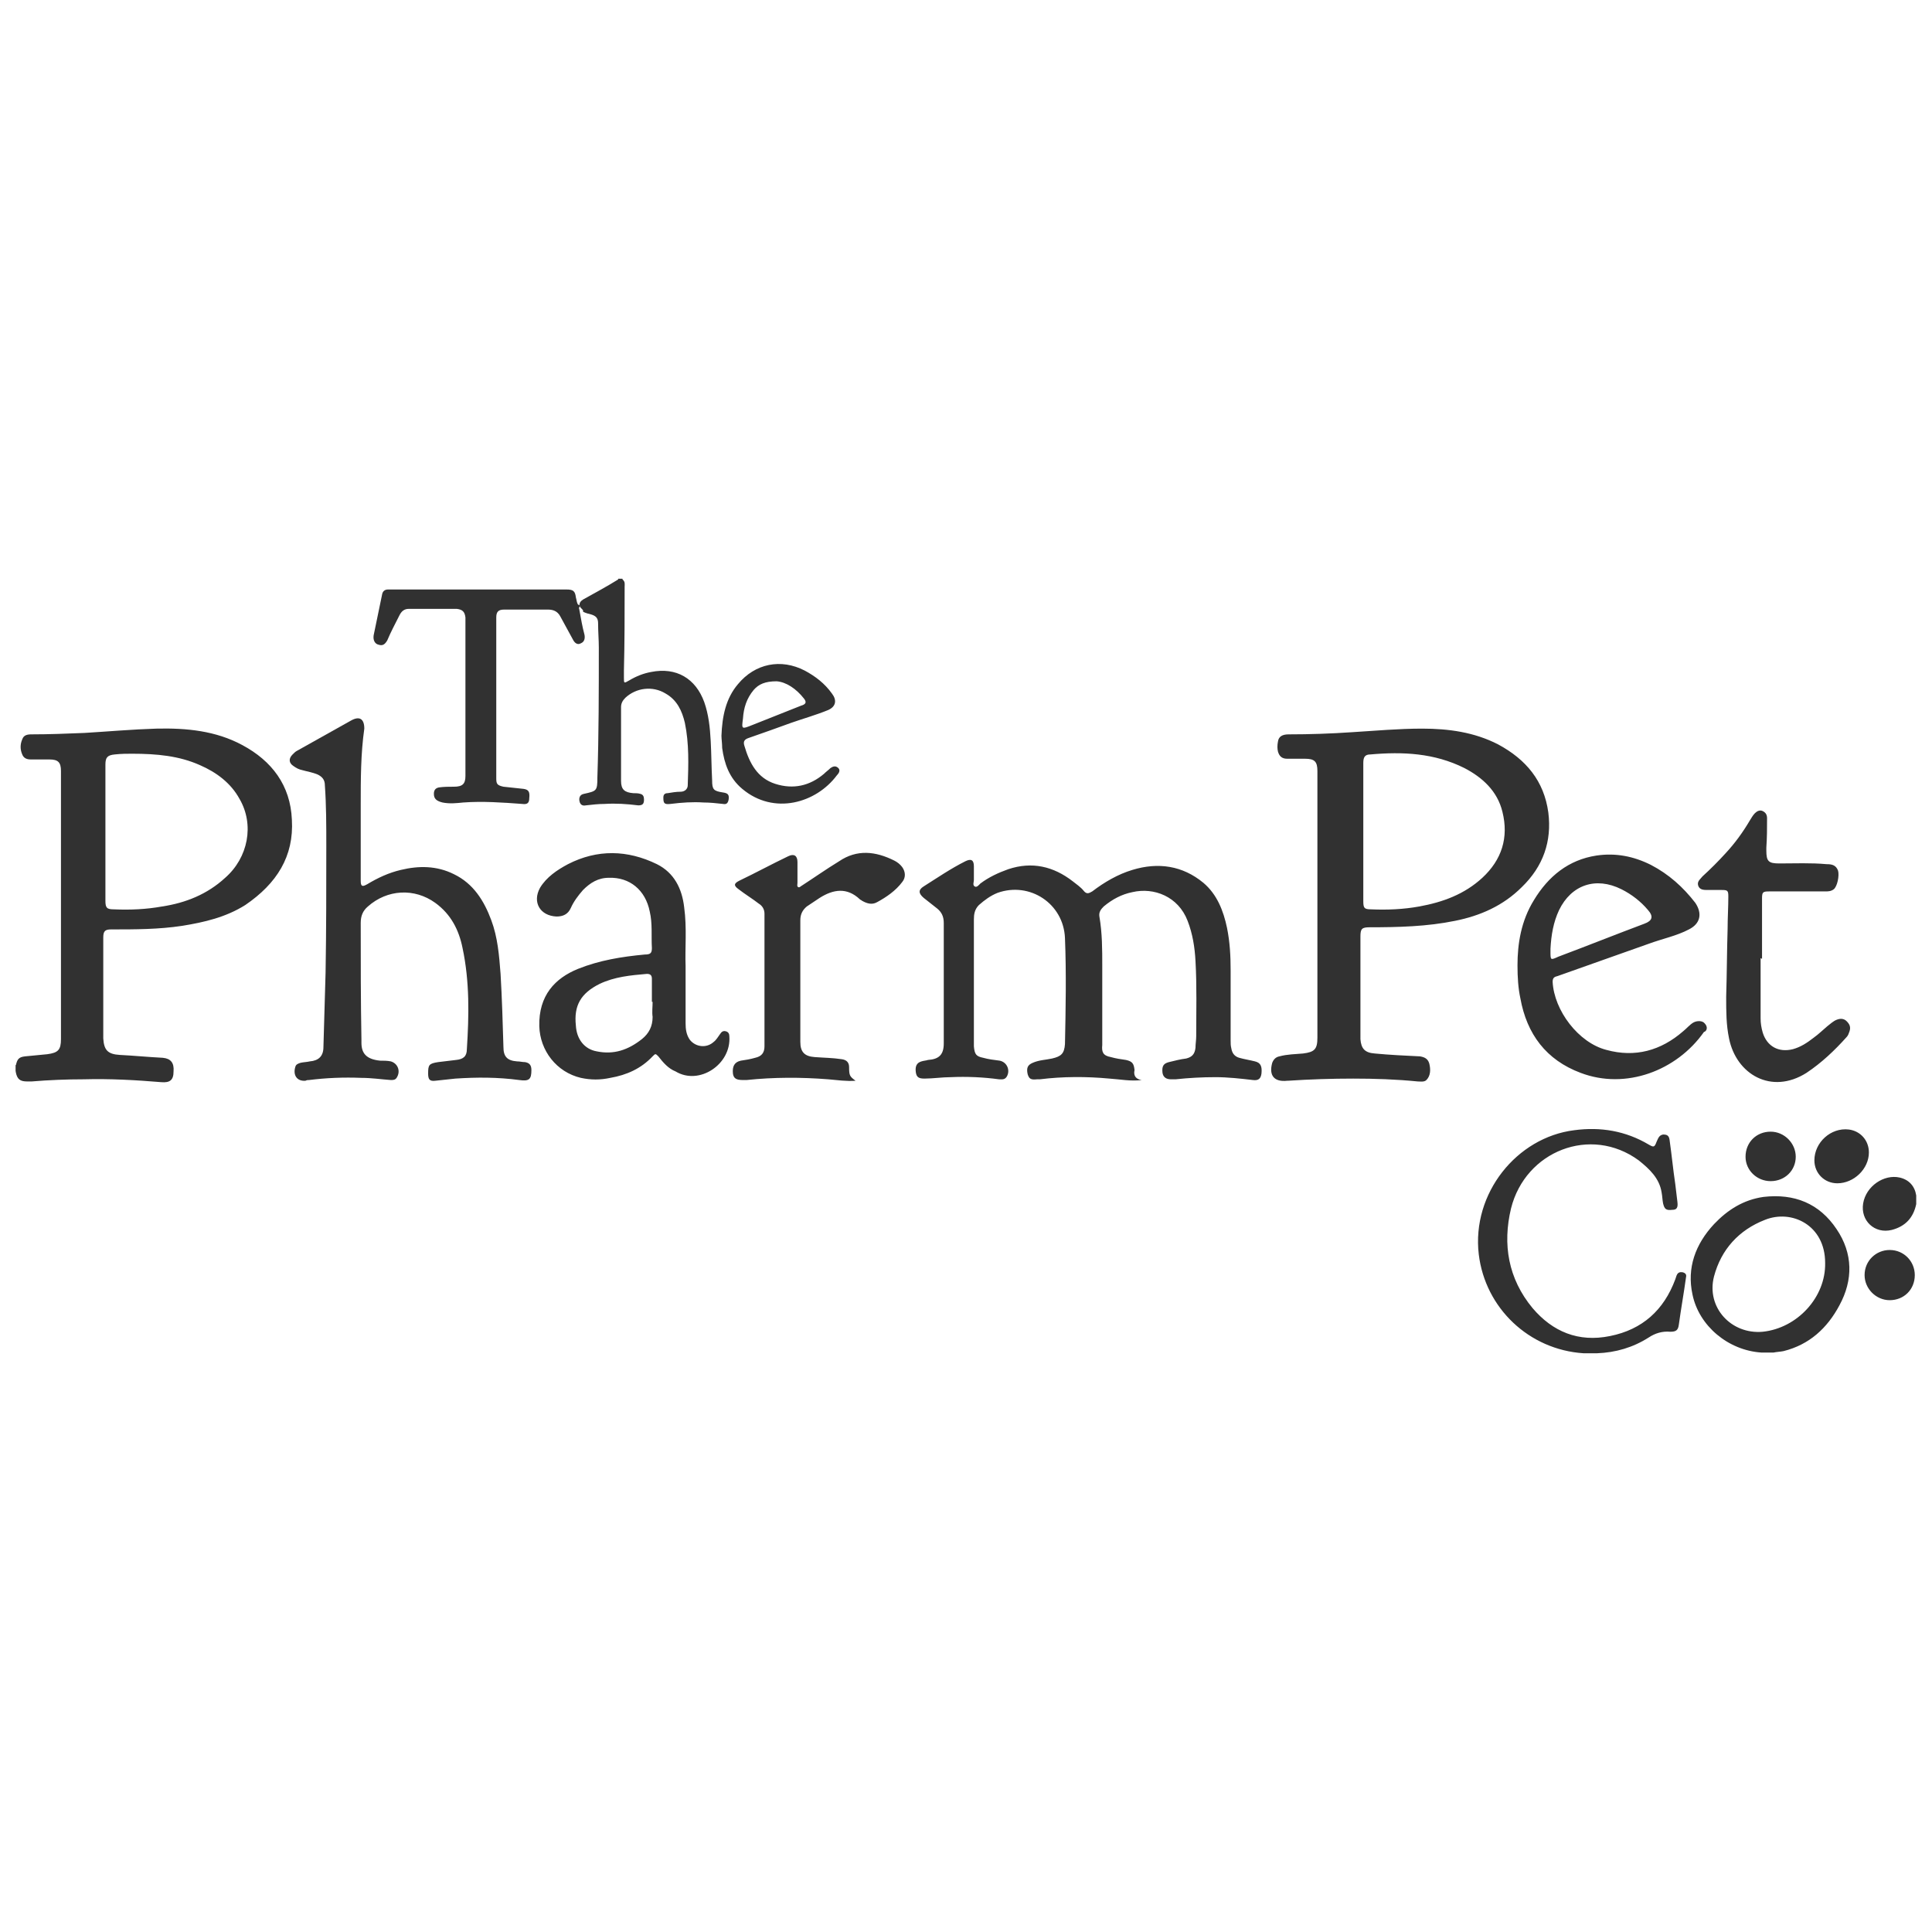
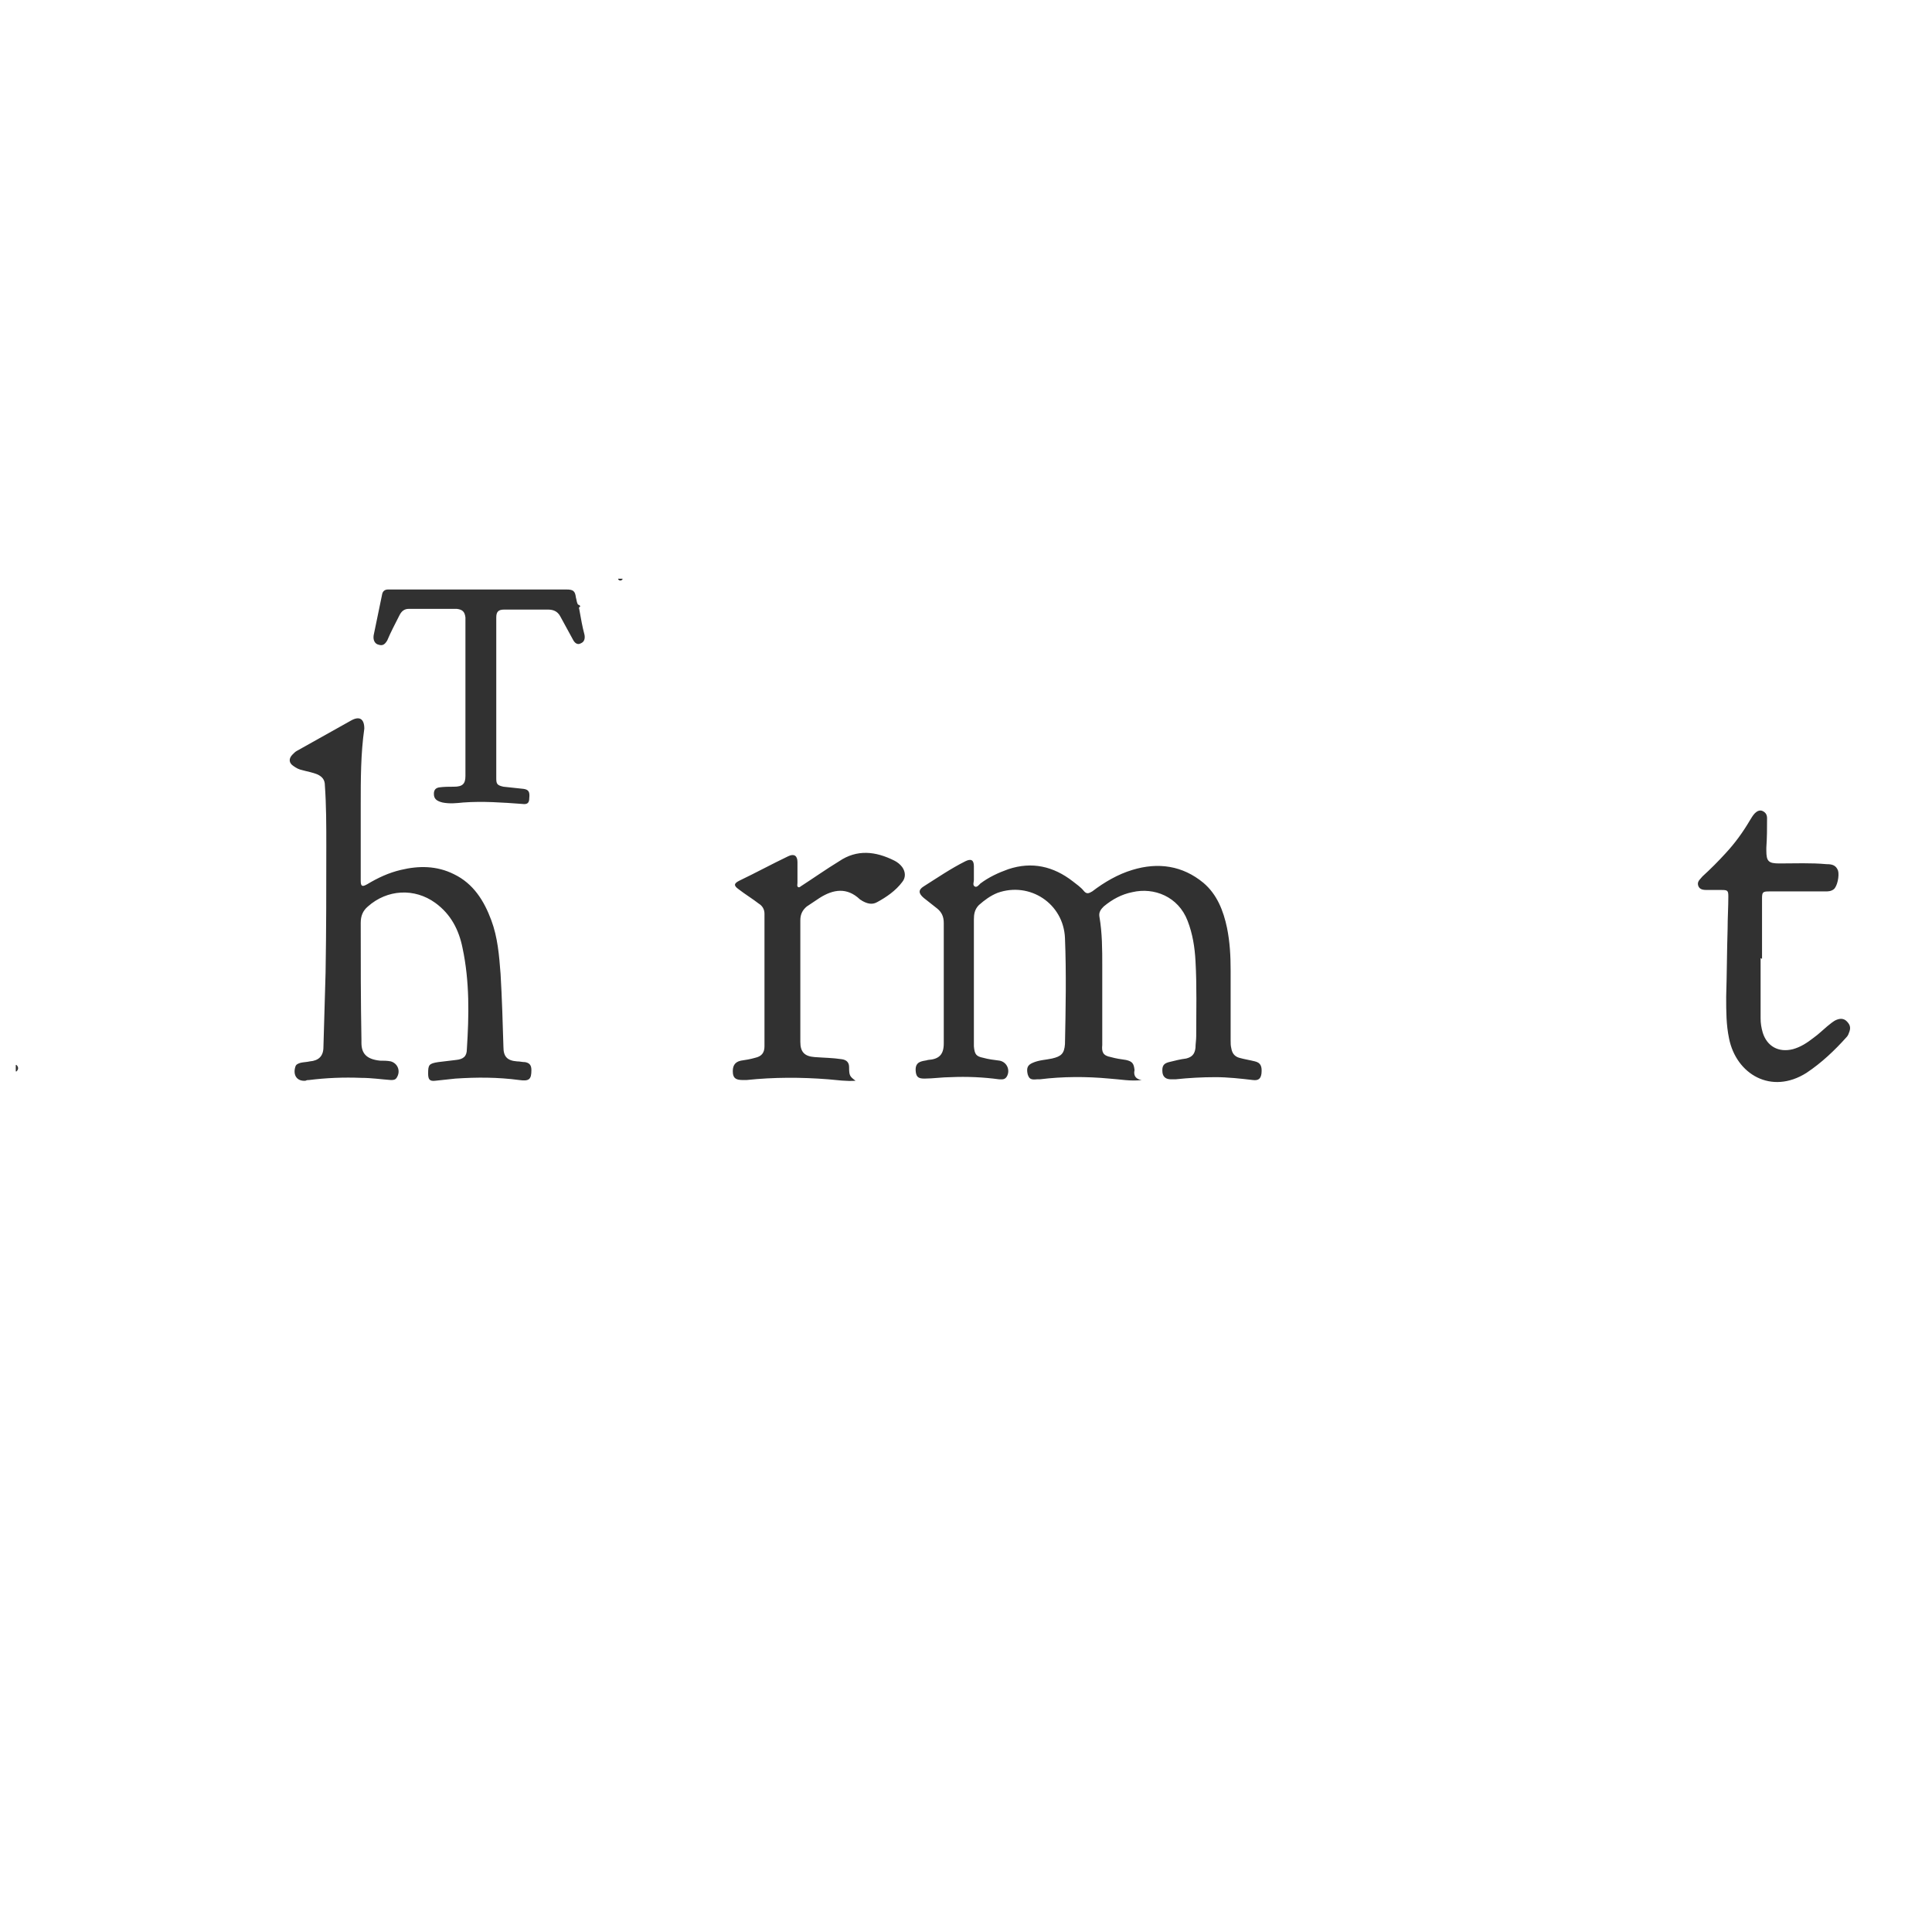
<svg xmlns="http://www.w3.org/2000/svg" xmlns:xlink="http://www.w3.org/1999/xlink" aria-hidden="true" aria-label="Pharmpet Co." fill="currentColor" preserveAspectRatio="xMinYMid" width="269.4" height="269.4">
  <defs>
    <symbol id="icon-pharmpet" viewBox="0 0 269.4 269.4" preserveAspectRatio="xMinYMid">
      <path d="M2.3 149.4h-.1v-.9h.1c.3.3.3.6 0 .9zM86.8 80.7v.1c-.2.2-.4.2-.6 0v-.1h.6zM159.2 150.6c-1.5.2-3-.1-4.5-.2-3.2-.3-6.5-.3-9.7.1h-.4c-.9.1-1.1-.1-1.3-.7-.2-.9 0-1.3.7-1.6.9-.4 1.8-.4 2.7-.6 1.3-.3 1.7-.7 1.8-2 .1-4.9.2-9.9 0-14.8-.2-4.8-4.9-7.9-9.4-6.3-1 .4-1.8 1-2.6 1.7-.6.6-.7 1.3-.7 2v17.7c.1 1.1.3 1.4 1.3 1.6.7.2 1.5.3 2.3.4 1 .2 1.5 1.3 1 2.2-.3.5-.7.4-1.1.4-2.2-.3-4.5-.4-6.7-.3-1.2 0-2.5.2-3.7.2-.8 0-1.1-.2-1.2-.9-.1-.8.1-1.3.8-1.5.3-.1.6-.1.9-.2 1.5-.1 2.2-.7 2.2-2.3v-16.8c0-.9-.3-1.5-.9-2-.6-.5-1.3-1-1.9-1.5-.7-.6-.8-1.1 0-1.6 1.9-1.2 3.8-2.5 5.8-3.5.8-.4 1.2-.2 1.2.7v1.9c0 .3-.2.7.1.9.3.2.6-.2.8-.4 1.2-.9 2.5-1.5 3.9-2 3.3-1.1 6.3-.4 9 1.7.5.4 1.1.8 1.5 1.3.4.5.7.4 1.2.1 1.7-1.3 3.6-2.4 5.6-3 3.6-1.1 7-.6 9.9 1.8 1.9 1.6 2.8 3.9 3.3 6.3.4 2 .5 3.9.5 5.9v9.8c0 .4 0 .7.1 1.1.1.6.4 1.1 1.1 1.3.7.2 1.4.3 2.2.5.8.2 1 .7.9 1.7-.1.7-.4 1-1.2.9-1.7-.2-3.5-.4-5.2-.4-1.9 0-3.7.1-5.6.3h-.6c-.7 0-1.1-.3-1.2-.9-.1-.9.1-1.3.9-1.5.8-.2 1.6-.4 2.4-.5.8-.2 1.2-.6 1.3-1.5 0-.5.1-1.1.1-1.6 0-3.5.1-7-.1-10.5-.1-1.9-.4-3.8-1.1-5.6-1.3-3.4-4.7-4.7-7.7-4-1.5.3-2.8 1-4 2-.4.4-.7.8-.6 1.4.4 2.3.4 4.6.4 6.9v11c-.1 1 .1 1.5 1.2 1.7.7.2 1.4.3 2.1.4.9.2 1.1.5 1.2 1.4-.2.9.3 1.3 1 1.4zM50.3 112.2v10.6c0 .8.2.9.9.5 1.5-.9 3-1.6 4.7-2 2.5-.6 5-.6 7.4.6 2.7 1.3 4.2 3.7 5.2 6.4.9 2.4 1.1 4.9 1.3 7.5.2 3.4.3 6.8.4 10.2 0 1.3.5 1.9 1.9 2 .4 0 .7.1 1.1.1.6.1.9.4.9 1.1 0 1.3-.3 1.6-1.7 1.4-3-.4-5.9-.4-8.9-.2-.9.1-1.9.2-2.8.3-.8.1-1-.2-1-1 0-1.2.1-1.4 1.4-1.6.8-.1 1.6-.2 2.5-.3 1-.1 1.5-.5 1.5-1.5.3-4.7.4-9.4-.6-14.1-.5-2.5-1.6-4.7-3.8-6.3-2.9-2.1-6.7-1.9-9.4.5-.7.6-1 1.3-1 2.3 0 5.4 0 10.9.1 16.3v.4c0 1.4.6 2.3 2.6 2.5.5 0 1 0 1.5.1 1 .3 1.4 1.4.8 2.3-.2.3-.5.3-.8.3-1.4-.1-2.7-.3-4.1-.3-2.5-.1-4.9 0-7.3.3-.2 0-.3 0-.5.1-1.2.1-1.8-.8-1.4-2 .1-.3.4-.4.7-.5.4-.1.9-.1 1.3-.2 1.2-.1 1.9-.7 1.9-2 .1-3.5.2-6.9.3-10.4.1-5.9.1-11.8.1-17.7 0-2.8 0-5.6-.2-8.4 0-.8-.4-1.2-1-1.5-.7-.3-1.4-.4-2.1-.6-.5-.1-.9-.3-1.3-.6-.6-.4-.7-1-.1-1.6.2-.2.4-.4.6-.5l7.5-4.2c1.2-.7 1.9-.3 1.9 1.1-.5 3.5-.5 7.1-.5 10.6zM245.5 133.6v8.4c0 .7.1 1.3.3 2 .6 1.9 2.2 2.8 4.2 2.3 1.1-.3 2-.9 2.9-1.6.7-.5 1.3-1.1 1.9-1.6.4-.3.8-.7 1.3-.9.5-.2 1-.2 1.4.2.4.4.6.8.4 1.4-.1.3-.2.6-.4.8-1.7 1.9-3.5 3.6-5.6 5-4.9 3.1-9.8.2-10.8-4.8-.4-1.9-.4-3.8-.4-5.8.1-3.2.1-6.3.2-9.5 0-1.5.1-3 .1-4.5 0-.8-.1-.9-.9-.9h-2c-.5 0-1.1 0-1.3-.6-.2-.6.3-.9.6-1.3 1.1-1 2.2-2.1 3.2-3.2 1.3-1.4 2.4-2.9 3.4-4.6.2-.3.4-.7.7-1 .3-.3.7-.5 1.1-.3.4.2.6.5.6 1 0 1.4 0 2.7-.1 4.1v.4c0 1.5.3 1.8 1.8 1.8 2.2 0 4.4-.1 6.6.1.7 0 1.3.1 1.6.9.2.7-.1 2.2-.6 2.6-.4.3-.8.3-1.2.3h-7.8c-.9 0-1 .1-1 1v8.4l-.2-.1zM119.3 150.7c-1.3.1-2.6-.1-3.8-.2-3.8-.3-7.6-.3-11.4.1h-.5c-.9 0-1.3-.2-1.4-.9-.1-1 .2-1.6 1.1-1.8.7-.1 1.3-.2 2-.4.9-.2 1.3-.7 1.3-1.6v-18.5c0-.6-.3-1.1-.8-1.4-.9-.7-1.9-1.3-2.8-2-.7-.5-.7-.8.1-1.2 2.3-1.1 4.5-2.3 6.8-3.4.8-.4 1.3-.1 1.3.8v2.9c0 .2-.1.5.1.6.2.1.3-.1.5-.2 1.7-1.1 3.4-2.3 5.2-3.4 2.5-1.7 5.1-1.4 7.7-.1.4.2.8.5 1.1.9.5.7.5 1.5 0 2.1-.9 1.2-2.2 2.1-3.5 2.8-.7.4-1.4.2-2.1-.2-.1-.1-.2-.1-.3-.2-1.8-1.7-3.7-1.4-5.6-.2l-1.8 1.2c-.6.5-.9 1.1-.9 1.9v17c0 1.4.6 2 2 2.1 1.3.1 2.5.1 3.8.3.7.1 1 .5 1 1.1 0 1.2.1 1.3.9 1.9zM80.9 84.6c-.3.1-.1.3-.1.5.2 1.1.4 2.3.7 3.4.1.5 0 1-.5 1.2-.5.3-.9-.1-1.1-.5l-1.8-3.3c-.4-.7-1-.9-1.7-.9h-6.1c-.8 0-1.1.3-1.1 1.1v22.4c0 .8.1 1 1 1.2.9.1 1.9.2 2.8.3.7.1.9.4.8 1.3 0 .7-.3.9-1 .8-2.7-.2-5.5-.4-8.2-.2-1 .1-1.9.2-2.9 0-.8-.2-1.2-.5-1.2-1.2 0-.5.2-.8.7-.9.7-.1 1.4-.1 2.1-.1 1.2 0 1.6-.4 1.6-1.5v-.9-20.6-.6c-.1-.8-.4-1.1-1.2-1.2H57c-.6 0-1 .3-1.3.9-.6 1.2-1.2 2.3-1.7 3.5-.3.5-.6.8-1.2.6-.5-.1-.8-.6-.7-1.3.4-1.9.8-3.9 1.2-5.8.1-.4.4-.6.8-.6H79c.9 0 1.2.2 1.3 1.1.1.3.1.7.3 1 .3.1.3.2.3.3z" class="st0" />
-       <path d="M80.9 84.6c0-.1-.1-.2-.1-.2 0-.4.2-.6.5-.8 1.6-.9 3.3-1.8 4.9-2.8h.6c.4.3.3.7.3 1 0 3.9 0 7.8-.1 11.7v1c0 .8 0 .8.7.4 1-.6 2-1 3.1-1.2 3.5-.7 6.2.9 7.4 4.2.6 1.7.8 3.5.9 5.4.1 1.8.1 3.6.2 5.5 0 1.3.2 1.5 1.5 1.7.7.1.9.3.8 1-.1.5-.3.7-.8.6-.9-.1-1.8-.2-2.7-.2-1.5-.1-3 0-4.6.2-.9.1-1-.1-1-.9 0-.4.2-.6.6-.6.6-.1 1.2-.2 1.8-.2.6 0 1-.4 1-.9.1-2.9.2-5.8-.4-8.7-.4-1.7-1.1-3.2-2.7-4.1-1.8-1.1-4.1-.8-5.6.6-.4.4-.6.8-.6 1.3v10.3c0 1.2.5 1.6 1.7 1.7.3 0 .7 0 1 .1.4.1.5.4.5.8 0 .6-.2.8-.8.8-1.6-.2-3.1-.3-4.7-.2-.9 0-1.7.1-2.6.2-.5.1-.8-.1-.9-.6-.1-.5.1-.9.6-1 1.8-.4 1.9-.4 1.9-2.3.2-6 .2-12.1.2-18.1 0-1.1-.1-2.2-.1-3.4 0-.7-.3-1-.9-1.2-.4-.1-.8-.2-1.2-.4.1-.3-.3-.4-.4-.7zM256.2 165c-1.8 0-3.2-1.4-3.2-3.2 0-2.5 2.3-4.6 4.8-4.3 1.6.2 2.8 1.5 2.8 3.2 0 2.3-2.1 4.3-4.4 4.3zM267 177.8c0 2-1.5 3.5-3.5 3.5-1.9 0-3.5-1.6-3.5-3.5 0-2 1.6-3.5 3.5-3.5 2 0 3.5 1.6 3.5 3.5zM246.9 157.8c1.9 0 3.5 1.6 3.5 3.5s-1.5 3.4-3.5 3.4c-1.9 0-3.5-1.5-3.5-3.4 0-2 1.5-3.5 3.5-3.5zM40.7 114.3c-.2-4.8-2.8-8.2-6.9-10.4-3.7-2-7.8-2.4-12-2.3-3.3.1-6.7.4-10 .6-2.5.1-4.9.2-7.4.2-.6 0-1.1.1-1.3.7-.3.7-.3 1.4 0 2.1.2.5.6.7 1.2.7h2.6c1.2 0 1.6.4 1.6 1.6v37.4c0 1.5-.4 1.9-1.9 2.1-1 .1-2.1.2-3.1.3-.9.1-1.1.4-1.3 1.3v.9c.2 1 .6 1.3 1.6 1.3h.6c2.4-.2 4.9-.3 7.3-.3 3.6-.1 7.2.1 10.8.4 1.2.1 1.7-.3 1.7-1.5.1-1.2-.4-1.8-1.5-1.9-2-.1-4-.3-6-.4-1.7-.1-2.2-.7-2.3-2.3v-14.1c0-.9.3-1.1 1.1-1.1 3.3 0 6.6 0 9.9-.5 3.1-.5 6.1-1.2 8.8-2.9 4.4-3 6.8-6.8 6.5-11.9zm-9.3 8.1c-2.5 2.3-5.5 3.5-8.8 4-2.2.4-4.5.5-6.7.4-1 0-1.2-.2-1.2-1.2v-19c0-1 .3-1.3 1.3-1.4.9-.1 1.8-.1 2.4-.1 3.5 0 6.6.3 9.5 1.6 2.3 1 4.3 2.5 5.5 4.7 2.1 3.6 1.2 8.2-2 11zM215.9 113.3c-.6-4.4-3.1-7.4-7-9.5-3.3-1.7-6.9-2.2-10.6-2.2-3.3 0-6.5.3-9.8.5-2.9.2-5.9.3-8.8.3-.9 0-1.4.3-1.5 1-.1.5-.1 1 0 1.4.2.7.6 1 1.3 1h2.5c1.3 0 1.7.4 1.7 1.7v37.2c0 1.6-.4 2-2 2.2-1.1.1-2.2.1-3.3.4-.5.1-.8.4-1 .9-.5 1.8.3 2.7 2.1 2.5h.1c3-.2 6.1-.3 9.1-.3s6 .1 9 .4c.4 0 .9.1 1.2-.2.6-.6.6-1.5.4-2.3-.2-.7-.7-.9-1.3-1-2.1-.1-4.2-.2-6.3-.4-1.4-.1-1.9-.7-2-2v-.6-6.7-7c0-1.1.2-1.3 1.3-1.3 4 0 8-.1 11.9-.9 3.5-.7 6.7-2.1 9.3-4.7 3-2.9 4.2-6.4 3.7-10.4zm-9.2 9.1c-2.5 2.3-5.5 3.4-8.8 4-2.2.4-4.5.5-6.7.4-1 0-1.1-.2-1.1-1.2V116v-9.6c0-.8.2-1.2 1-1.2 4.5-.4 8.9-.2 13.1 1.9 2.5 1.3 4.6 3.2 5.3 6.1.9 3.6-.1 6.7-2.8 9.2zM101.7 144.5c0-.3-.1-.6-.5-.7-.4-.1-.6.1-.8.4-.3.4-.5.8-.9 1.1-1 .9-2.5.7-3.3-.3-.5-.7-.6-1.5-.6-2.3v-8c-.1-2.4.2-5.3-.2-8.2-.3-2.6-1.4-4.8-3.8-6-4.1-2-8.3-2.1-12.4 0-1.5.8-3 1.8-3.9 3.3-1.1 2 0 3.9 2.3 4 .9 0 1.6-.3 2-1.2.4-.9 1-1.7 1.7-2.5 1-1 2.1-1.7 3.6-1.7 2.9-.1 5.1 1.7 5.7 4.7.4 1.7.2 3.4.3 5.1 0 .7-.2.9-1 .9-3.2.3-6.3.8-9.3 2-3.2 1.3-5.5 3.7-5.4 8 .1 3.4 2.4 6.4 5.8 7.2 1.4.3 2.7.3 4.1 0 2.3-.4 4.3-1.3 5.9-3 .4-.4.4-.4.8 0 .7.9 1.4 1.7 2.4 2.1 3.3 2 7.8-1 7.5-4.9zm-12.2.4c-1.9 1.5-3.9 2.2-6.3 1.7-1.7-.3-2.8-1.7-2.9-3.6-.3-2.8.7-4.5 3.3-5.8 2.1-1 4.3-1.2 6.6-1.4.5 0 .7.2.7.7v3.2h.1c0 .7-.1 1.4 0 2.1 0 1.3-.5 2.3-1.5 3.1zM237.7 142.7c-.3-.4-1.1-.4-1.6-.1-.5.3-.9.8-1.4 1.2-3.1 2.7-6.7 3.7-10.7 2.6-3.9-1-7.3-5.5-7.5-9.5 0-.6.3-.7.7-.8 4.2-1.5 8.5-3 12.7-4.5 1.9-.7 3.9-1.1 5.6-2 1.6-.8 1.9-2.2.9-3.7-1.7-2.2-3.7-4-6.2-5.3-2.4-1.2-4.9-1.7-7.6-1.3-3.9.6-6.7 2.9-8.7 6.2-1.8 2.9-2.3 6.1-2.3 9.1 0 1.7.1 3.2.4 4.6.9 5 3.6 8.6 8.4 10.4 6.3 2.4 13.4-.3 17.2-5.7.4-.1.6-.7.1-1.2zm-21.5-10v-.4c.1-1.9.4-3.7 1.2-5.4 1.7-3.5 5.1-4.7 8.7-2.9 1.4.7 2.7 1.7 3.7 2.9.8.9.6 1.5-.5 1.9-4 1.5-8 3.1-12 4.6-1.1.5-1.1.5-1.1-.7zM116.9 107.1c-.4-.4-.8-.2-1.1 0-.3.3-.6.5-.9.8-2 1.7-4.3 2.2-6.8 1.4-2.5-.8-3.6-2.9-4.3-5.3-.2-.6 0-.9.6-1.1 2-.7 4-1.4 5.9-2.1 1.7-.6 3.5-1.1 5.2-1.8 1.1-.5 1.2-1.4.5-2.3-1-1.4-2.3-2.4-3.8-3.2-3.3-1.7-6.9-1-9.3 1.9-1.7 2-2.2 4.5-2.3 7.2 0 .4.1 1.1.1 1.7.3 2.2 1 4.2 2.8 5.7 4.4 3.7 10.3 2 13.2-1.9.3-.3.5-.7.2-1zm-13.3-6.9c.1-1.5.5-2.8 1.5-4 .7-.8 1.6-1.2 3.2-1.2 1.3.1 2.7 1 3.8 2.4.4.5.3.8-.4 1-2.3.9-4.5 1.8-6.8 2.7-1.5.6-1.5.6-1.3-.9zM222.7 188.7h-1.9c-7.6-.5-13.7-6.3-14.6-13.8-1-8.5 5.3-16.3 13.3-17.3 3.7-.5 7.2.1 10.4 2 .7.4.8.4 1.1-.4.2-.4.3-.9.9-1 .5 0 .8.1.9.7.3 2.1.5 4.2.8 6.2.1.8.2 1.6.3 2.5.1.8-.1 1.1-.7 1.1-.9.1-1.1-.1-1.3-.9-.1-.5-.1-1-.2-1.5-.3-2-1.7-3.3-3.2-4.5-6.7-4.9-15.8-1.3-17.8 6.7-1.2 5-.4 9.8 3 13.9 2.8 3.3 6.4 4.8 10.8 3.9 4.5-.9 7.5-3.6 9.1-7.9.2-.5.2-1.1 1-1 .4.1.6.3.5.7-.3 2.2-.7 4.4-1 6.6-.1.8-.4 1-1.2 1-1.1-.1-2.1.2-3 .8-2.2 1.4-4.6 2.1-7.2 2.2zM256.1 171.4c-2.4-3.6-5.9-5-10.2-4.5-2.8.4-5 1.8-6.9 3.8-2.6 2.8-3.8 6.1-3 9.8.9 4.4 5 7.8 9.6 8.1h1.7c.5-.1.9-.1 1.4-.2 3.6-.9 6.1-3.2 7.8-6.4 1.9-3.5 1.9-7.2-.4-10.6zm-10.3 14.3c-4.4.4-7.9-3.4-6.8-7.7 1-3.8 3.5-6.5 7.1-7.9 3.7-1.5 8.4.7 8.4 6 .1 4.8-3.9 9.1-8.7 9.6zM267.2 166.7v1.2c-.4 1.9-1.5 3.1-3.4 3.6-2.4.6-4.4-1.3-4-3.7.4-2.4 2.9-4.1 5.1-3.6 1.3.3 2.1 1.2 2.3 2.5z" class="st0" />
    </symbol>
  </defs>
  <title>Pharmpet Co.</title>
  <use xlink:href="#icon-pharmpet" fill="#313131" />
</svg>